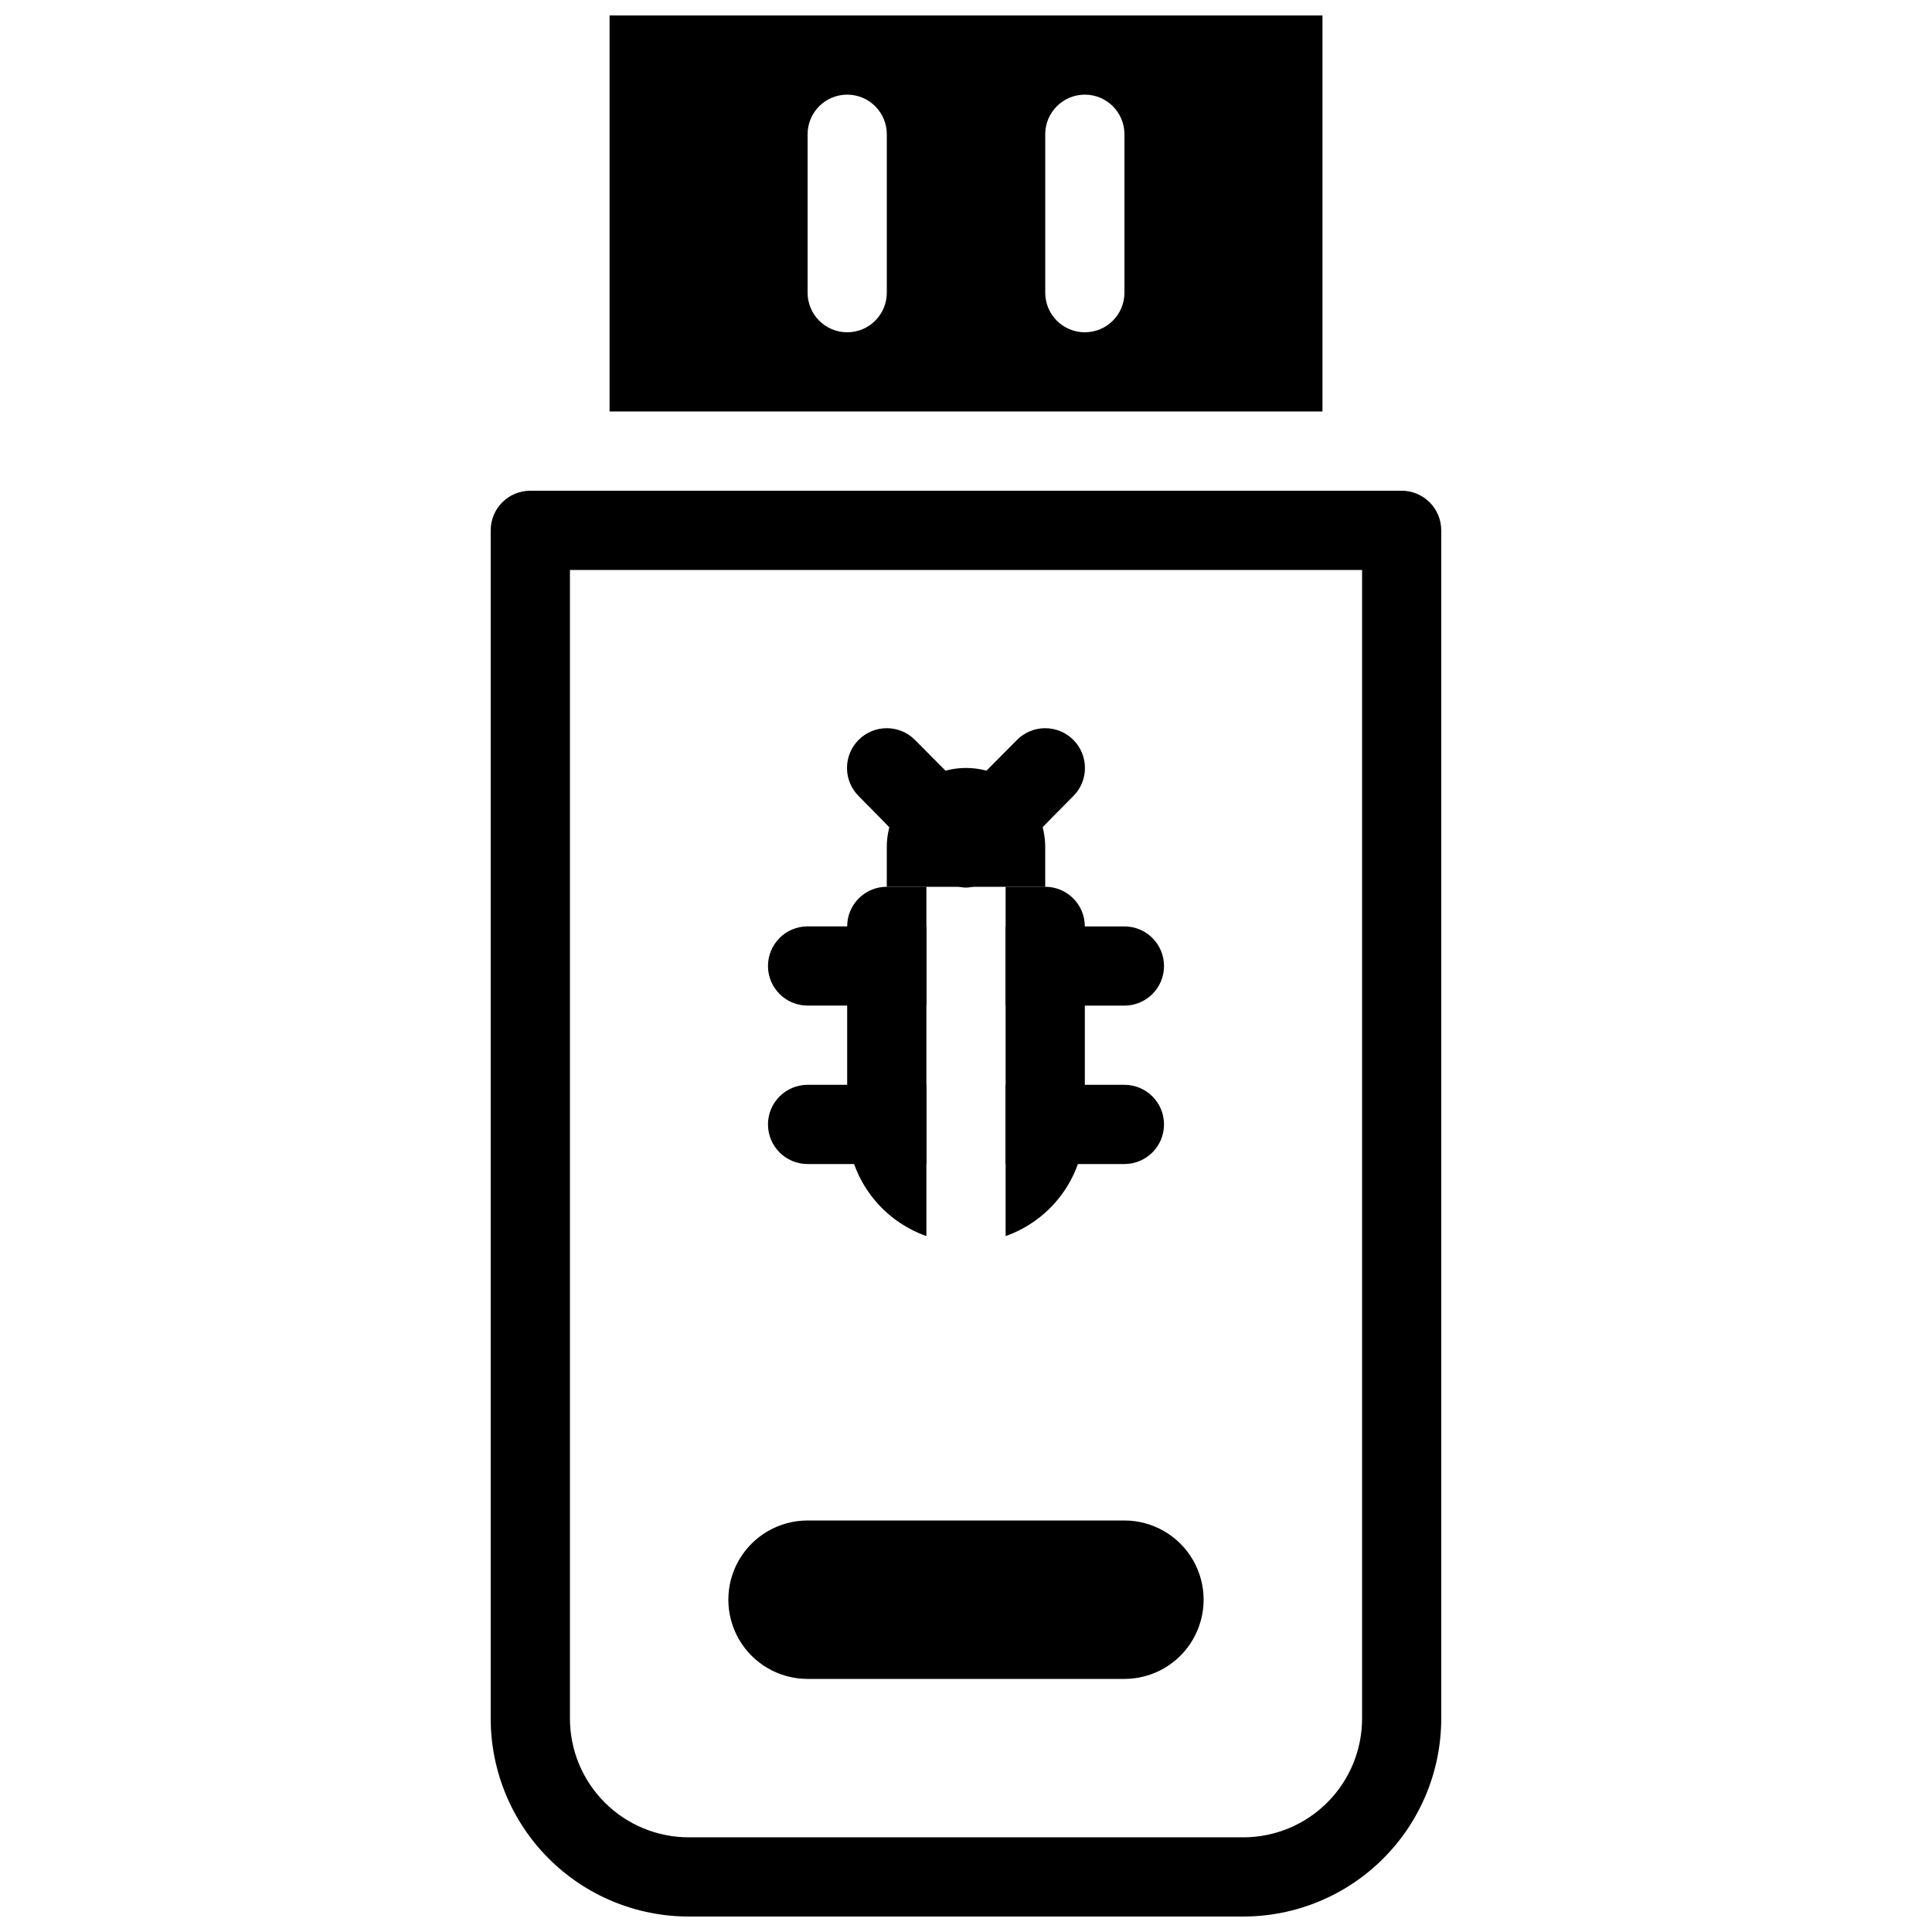
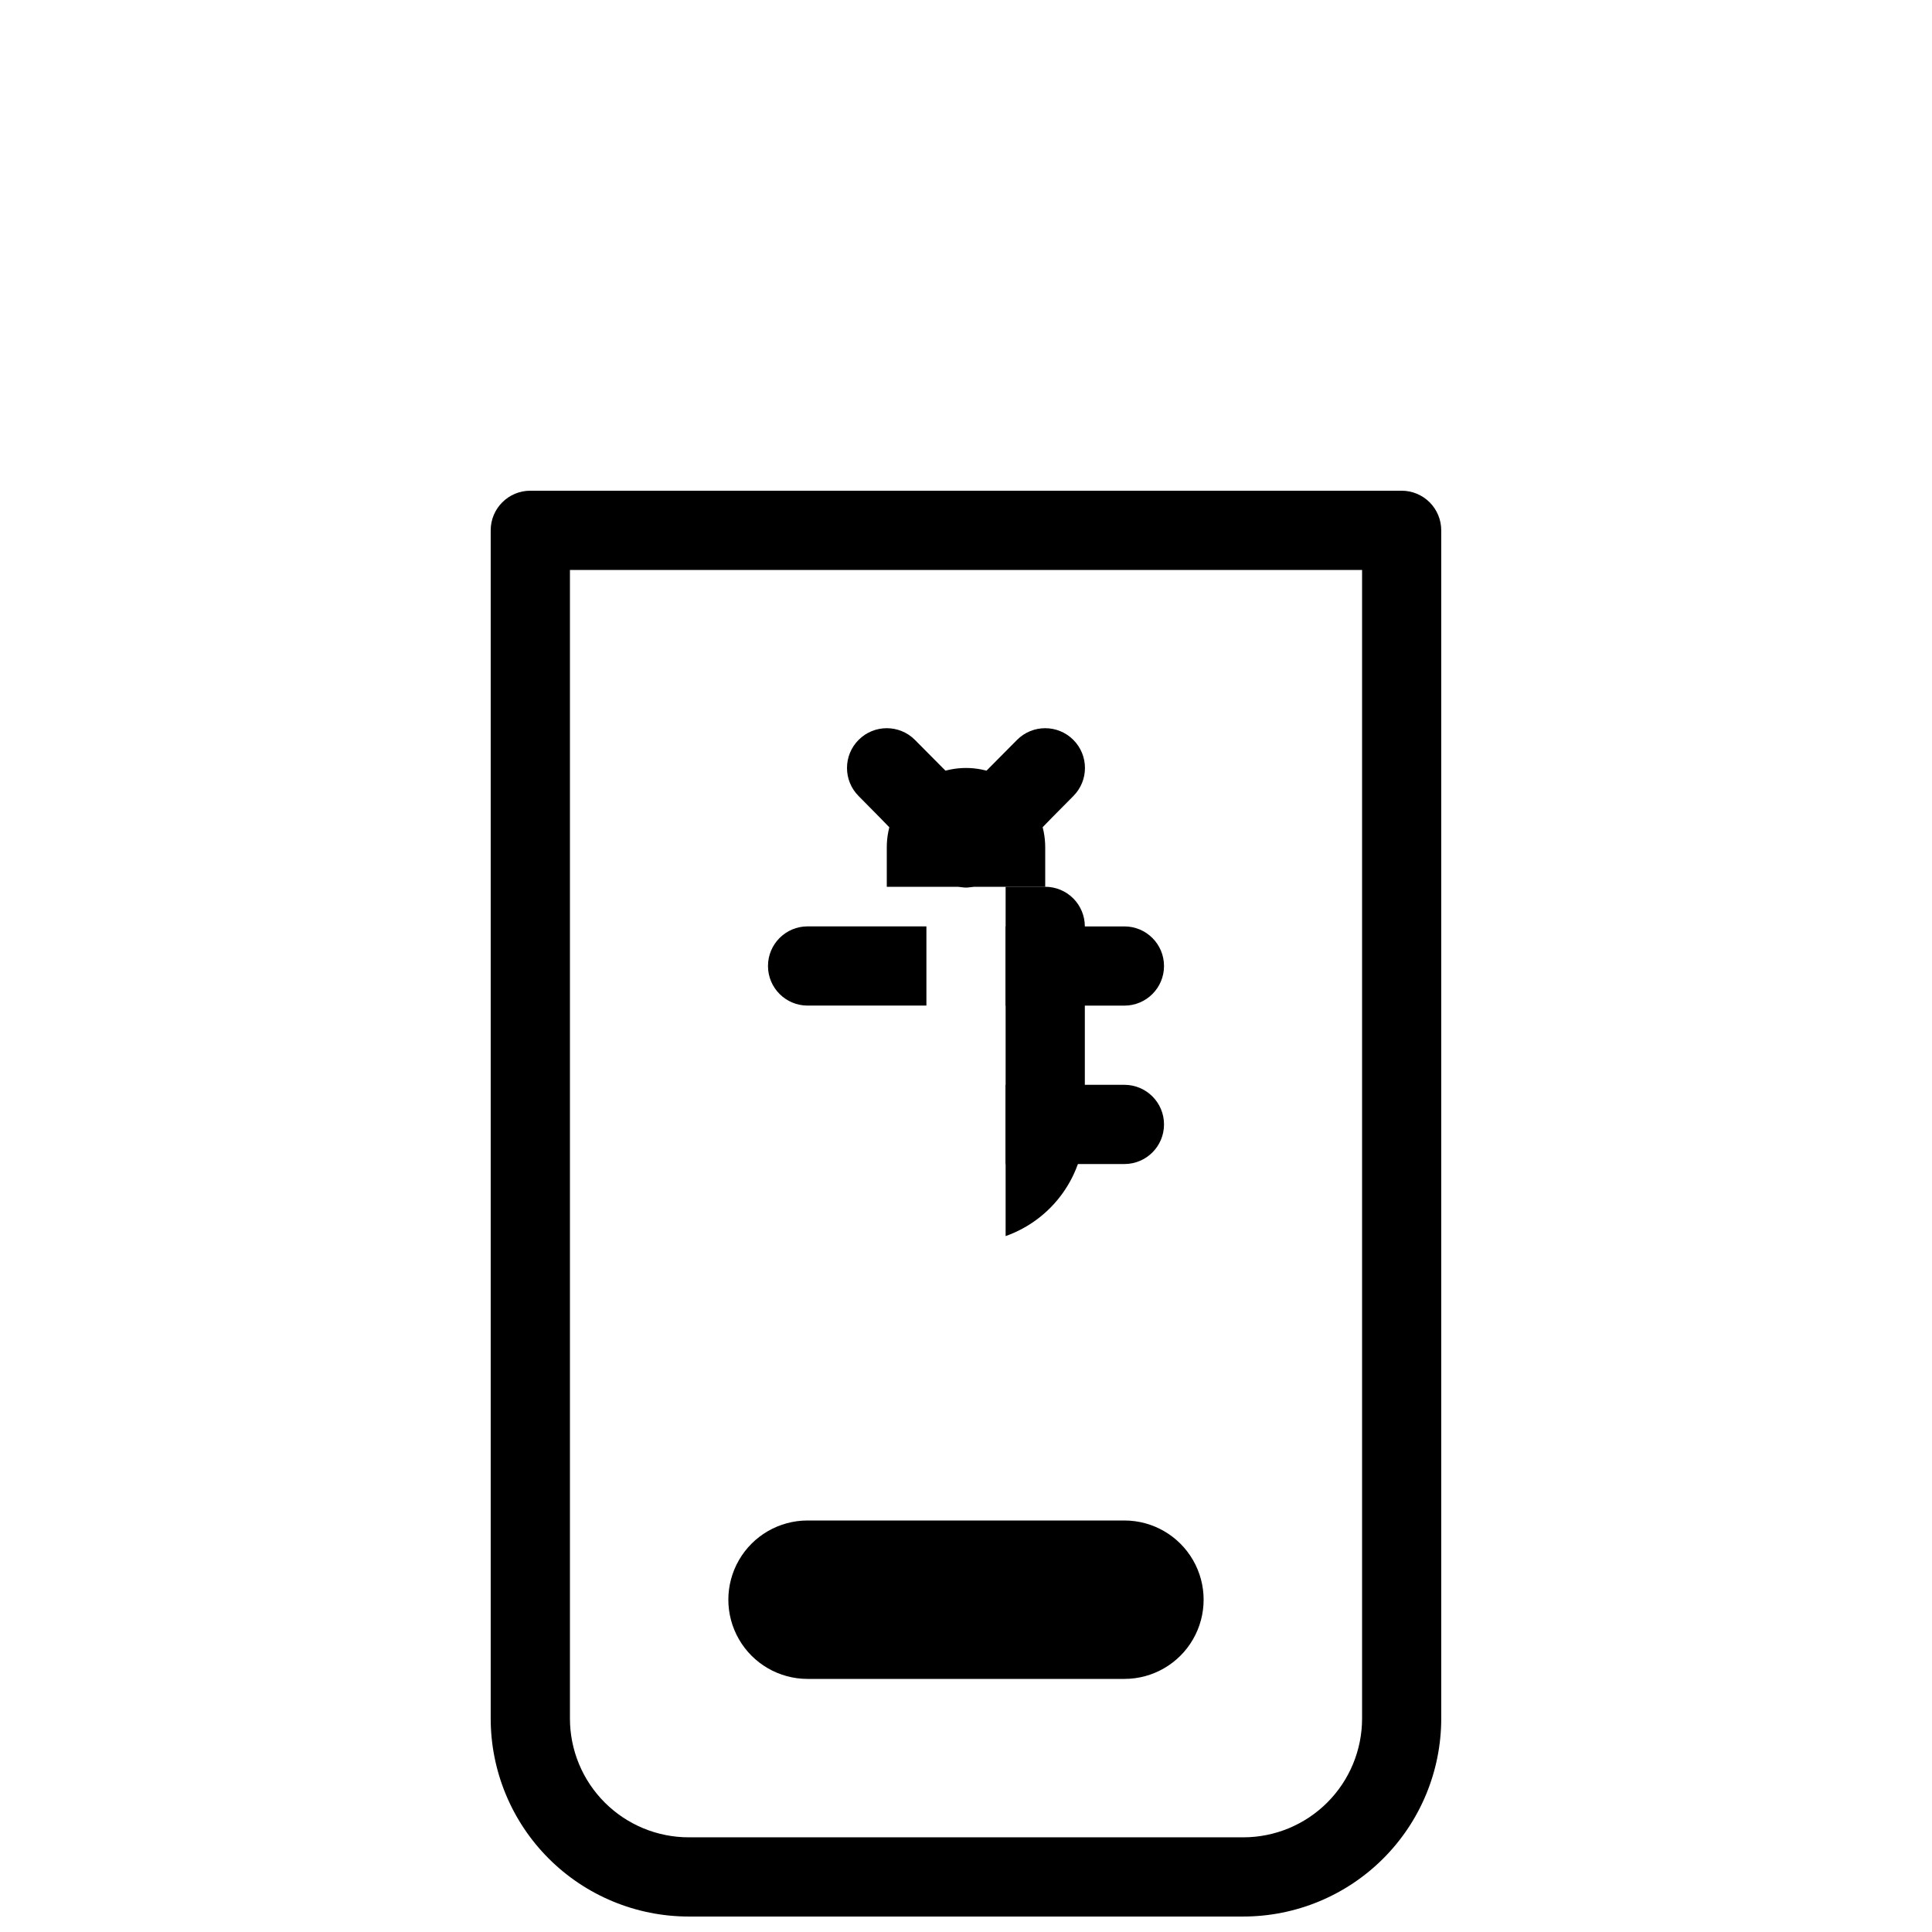
<svg xmlns="http://www.w3.org/2000/svg" width="800px" height="800px" version="1.1" viewBox="144 144 512 512">
  <defs>
    <clipPath id="b">
      <path d="m274 274h252v377.9h-252z" />
    </clipPath>
    <clipPath id="a">
-       <path d="m305 148.09h190v105.91h-190z" />
-     </clipPath>
+       </clipPath>
  </defs>
  <g clip-path="url(#b)">
    <path d="m473.47 651.9h-146.95c-13.918 0-27.27-5.527-37.109-15.371-9.844-9.84-15.371-23.191-15.371-37.109v-314.88c0-5.797 4.699-10.496 10.496-10.496h230.91c2.785 0 5.457 1.105 7.422 3.074 1.969 1.969 3.074 4.637 3.074 7.422v314.88c0 13.918-5.527 27.27-15.371 37.109-9.84 9.844-23.188 15.371-37.105 15.371zm-178.43-356.86v304.38c0 8.352 3.316 16.363 9.223 22.266 5.902 5.906 13.914 9.223 22.266 9.223h146.95c8.348 0 16.359-3.316 22.262-9.223 5.906-5.902 9.223-13.914 9.223-22.266v-304.38z" />
  </g>
  <path d="m441.98 588.93h-83.969c-7.5 0-14.43-4-18.18-10.496-3.75-6.492-3.75-14.496 0-20.992 3.75-6.492 10.68-10.496 18.18-10.496h83.969c7.496 0 14.43 4.004 18.18 10.496 3.75 6.496 3.75 14.5 0 20.992-3.75 6.496-10.684 10.496-18.18 10.496z" />
  <g clip-path="url(#a)">
    <path d="m305.54 148.09v104.96h188.93v-104.96zm73.473 73.473c0 5.797-4.699 10.496-10.496 10.496s-10.496-4.699-10.496-10.496v-41.984c0-5.797 4.699-10.496 10.496-10.496s10.496 4.699 10.496 10.496zm62.977 0c0 5.797-4.699 10.496-10.496 10.496s-10.496-4.699-10.496-10.496v-41.984c0-5.797 4.699-10.496 10.496-10.496s10.496 4.699 10.496 10.496z" />
  </g>
  <path d="m371.55 354.97c-4.117-4.113-4.117-10.785 0-14.902 4.117-4.117 10.789-4.117 14.902 0l13.543 13.645 13.539-13.645c4.113-4.117 10.789-4.117 14.902 0 4.117 4.117 4.117 10.789 0 14.902-32.328 32.223-24.453 32.434-56.887 0z" />
  <path d="m441.98 452.48h-31.488v-20.992h31.488c5.797 0 10.496 4.699 10.496 10.496s-4.699 10.496-10.496 10.496z" />
-   <path d="m358.02 431.49h31.488v20.992h-31.488c-5.797 0-10.496-4.699-10.496-10.496s4.699-10.496 10.496-10.496z" />
  <path d="m441.98 410.5h-31.488v-20.992h31.488c5.797 0 10.496 4.699 10.496 10.496s-4.699 10.496-10.496 10.496z" />
  <path d="m358.02 389.5h31.488v20.992h-31.488c-5.797 0-10.496-4.699-10.496-10.496s4.699-10.496 10.496-10.496z" />
  <path d="m410.5 471.58v-92.574h10.496c2.781 0 5.453 1.105 7.422 3.074 1.965 1.969 3.074 4.637 3.074 7.422v52.48c-0.02 6.496-2.047 12.828-5.805 18.125-3.758 5.301-9.062 9.305-15.188 11.473z" />
-   <path d="m368.51 441.98v-52.48c0-5.797 4.699-10.496 10.496-10.496h10.496v92.574c-6.125-2.168-11.43-6.172-15.191-11.473-3.758-5.297-5.785-11.629-5.801-18.125z" />
  <path d="m400 347.52c5.566 0 10.906 2.211 14.844 6.148 3.934 3.938 6.148 9.273 6.148 14.844v10.496h-41.984v-10.496c0-5.57 2.211-10.906 6.148-14.844 3.934-3.938 9.273-6.148 14.844-6.148z" />
</svg>